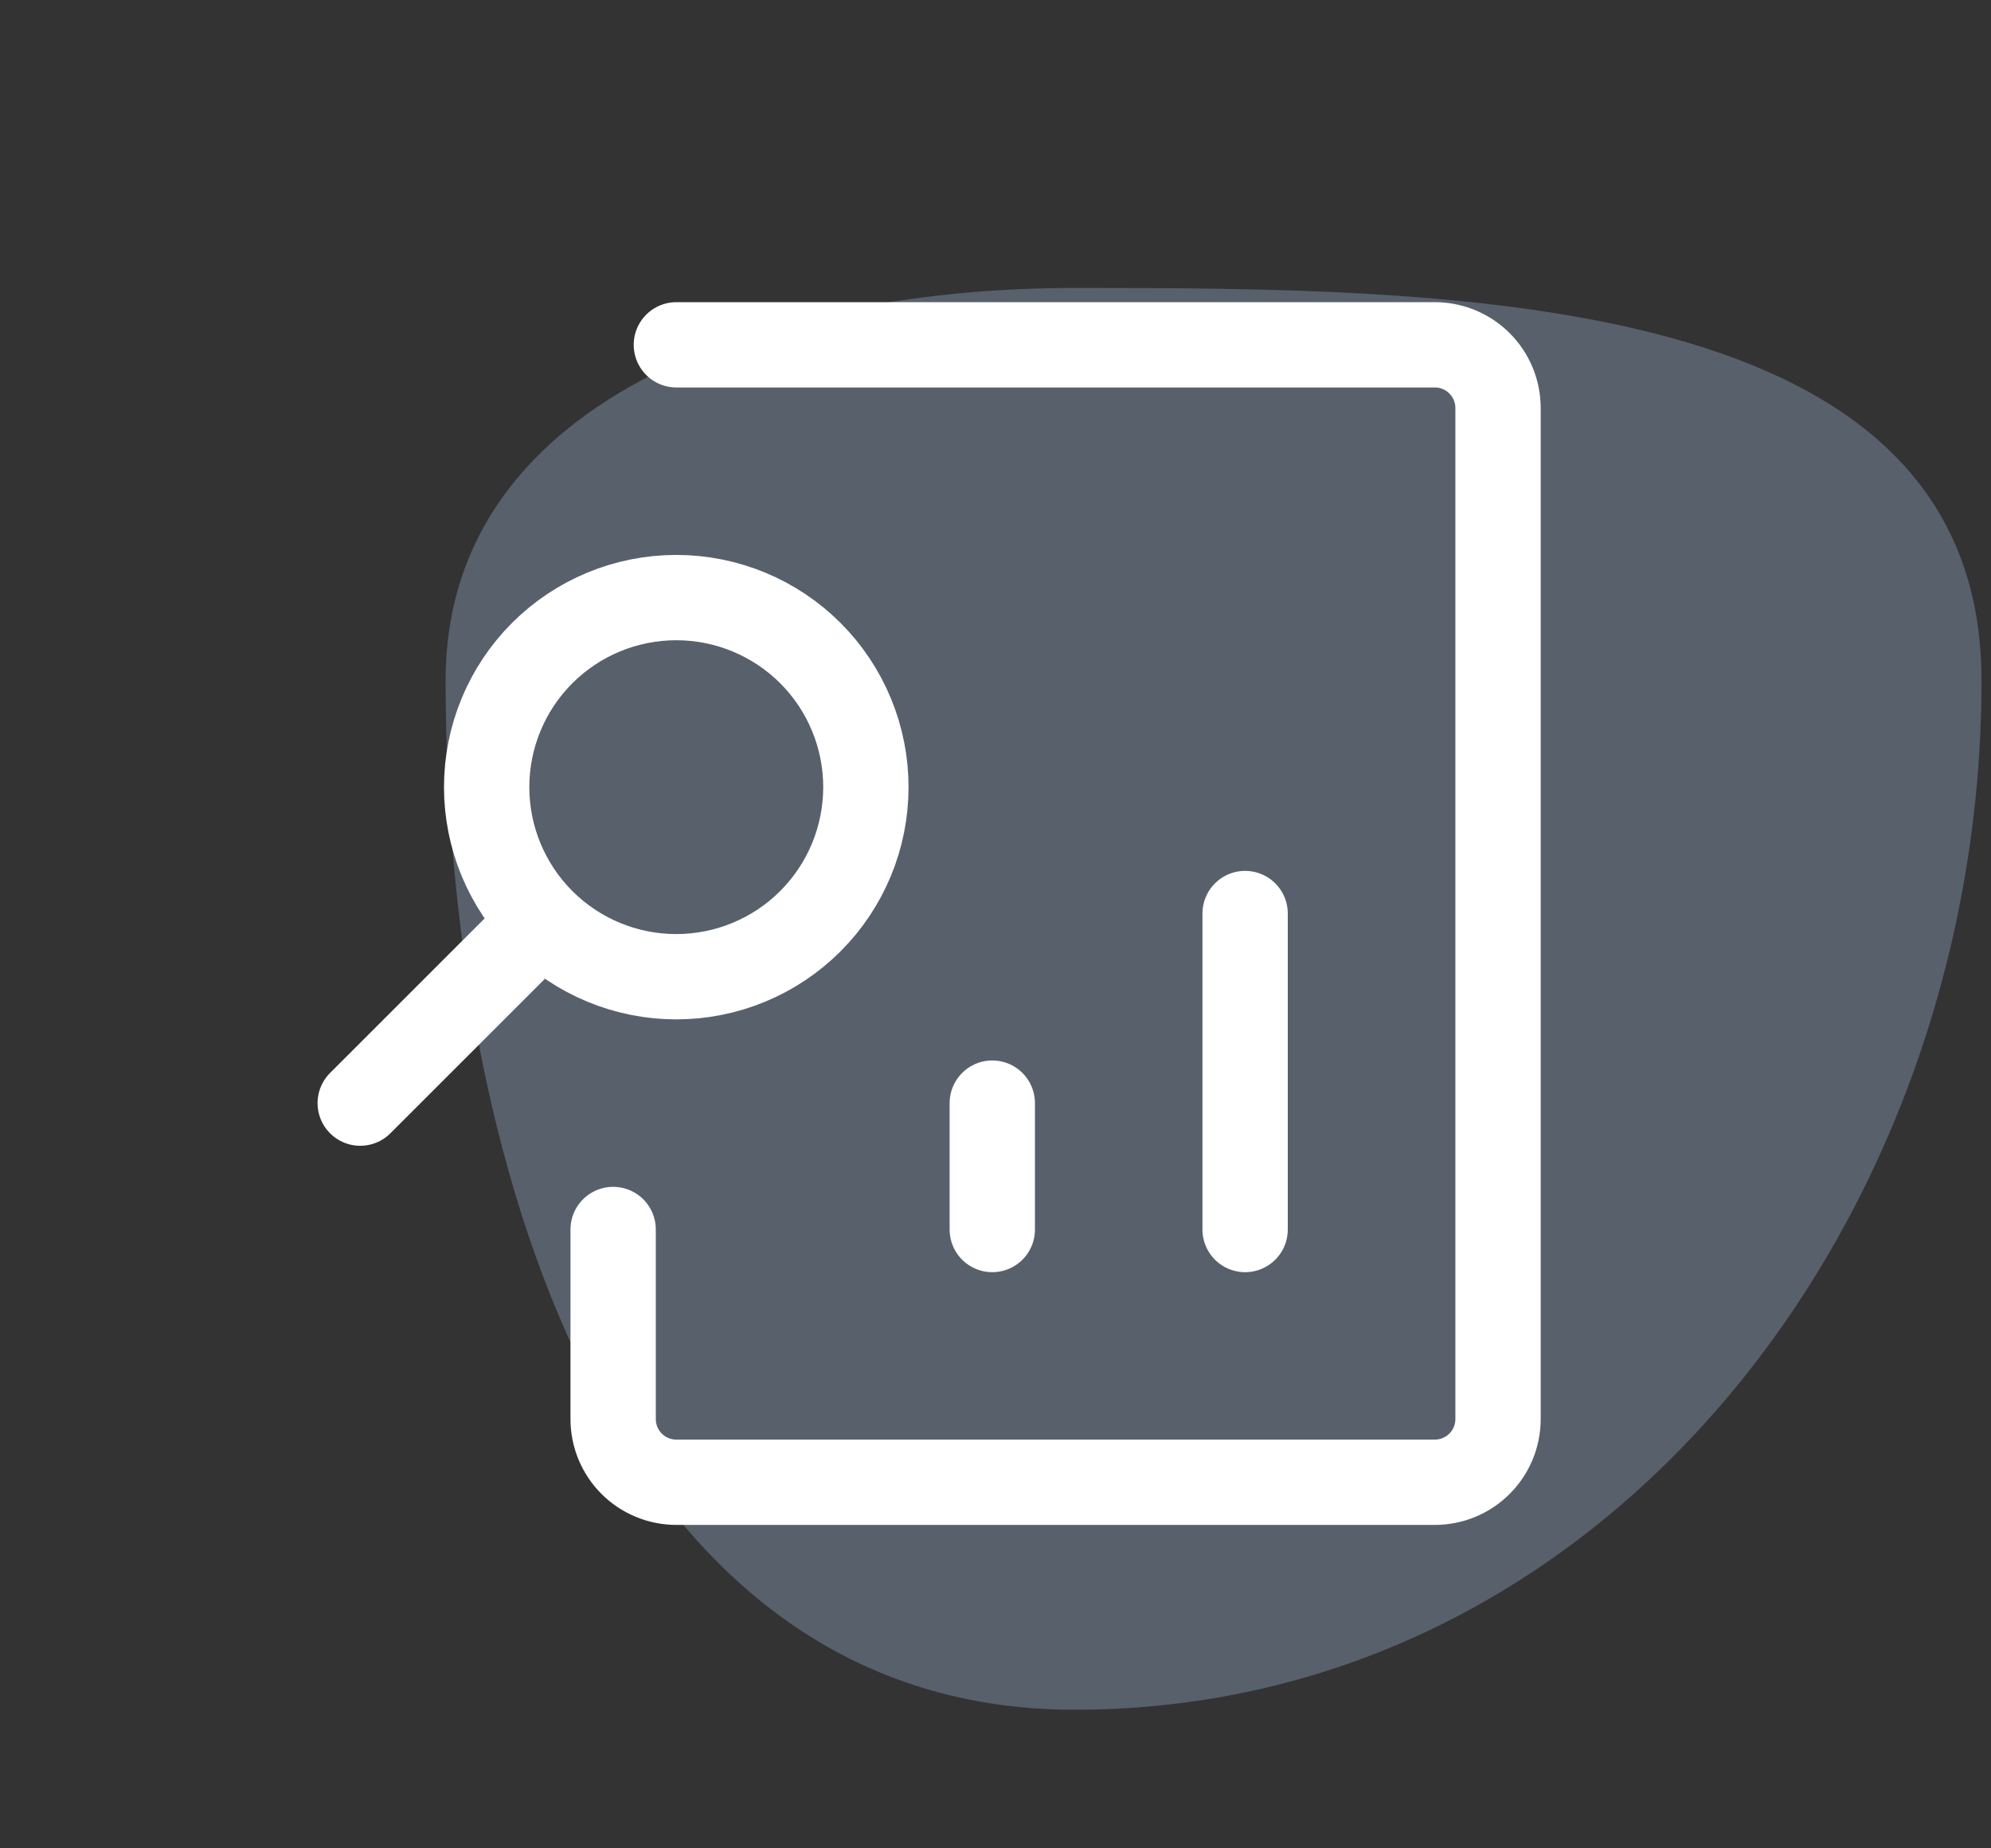
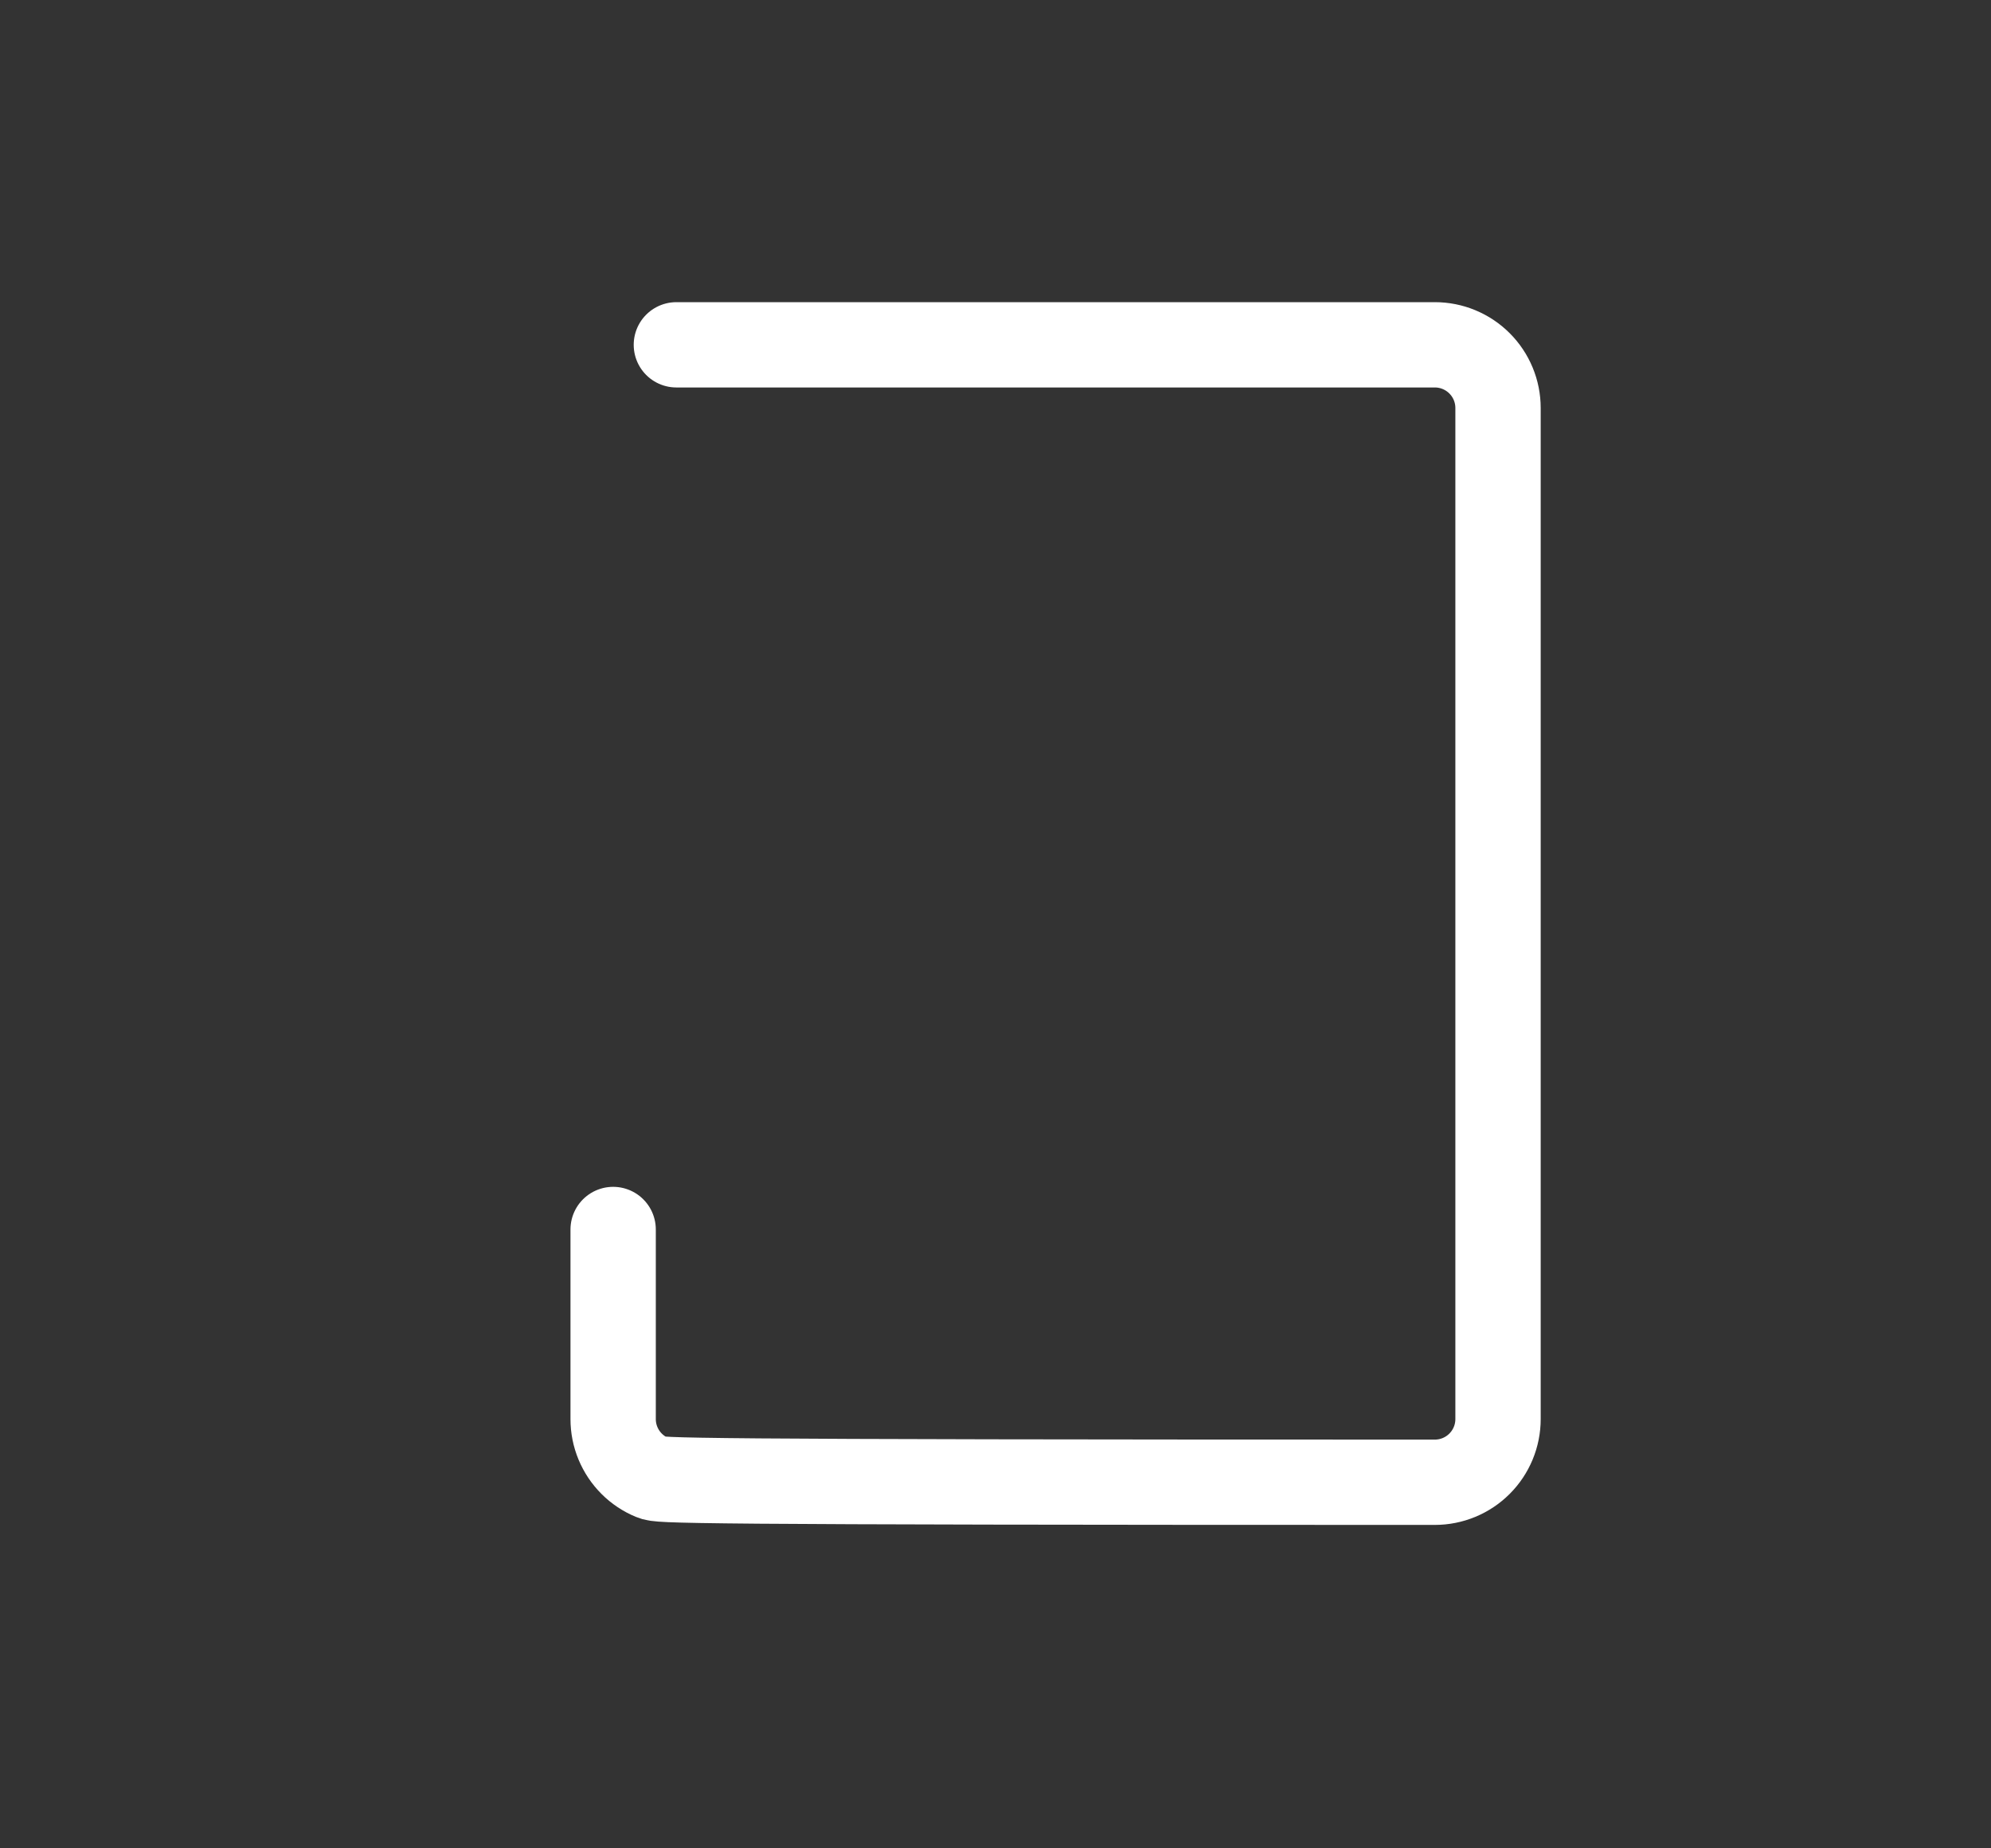
<svg xmlns="http://www.w3.org/2000/svg" width="70" height="65" viewBox="0 0 70 65" fill="none">
  <rect x="0" y="0" width="70" height="65" fill="#333333" stroke="none" />
-   <path fill-rule="evenodd" clip-rule="evenodd" d="M37.781 10.126C51.328 10.126 69.667 10.241 69.667 23.933C69.667 42.858 56.506 60.126 37.781 60.126C21.345 60.126 15.667 40.545 15.667 23.933C15.667 13.673 27.63 10.126 37.781 10.126Z" fill="#AFCAF0" fill-opacity="0.3" />
-   <path d="M43.776 32.126V43.238M34.887 43.238V38.793M12.665 38.793L18.954 32.504M23.776 21.015C22.008 21.015 20.313 21.717 19.062 22.967C17.812 24.218 17.11 25.913 17.11 27.681C17.11 29.449 17.812 31.145 19.062 32.395C20.313 33.646 22.008 34.348 23.776 34.348C25.545 34.348 27.24 33.646 28.491 32.395C29.741 31.145 30.443 29.449 30.443 27.681C30.443 25.913 29.741 24.218 28.491 22.967C27.24 21.717 25.545 21.015 23.776 21.015Z" stroke="white" stroke-width="3" stroke-linecap="round" stroke-linejoin="round" />
-   <path d="M23.78 12.126H50.446C51.035 12.126 51.601 12.36 52.017 12.777C52.434 13.193 52.668 13.759 52.668 14.348V49.904C52.668 50.493 52.434 51.059 52.017 51.475C51.601 51.892 51.035 52.126 50.446 52.126H23.78C23.488 52.126 23.199 52.069 22.929 51.957C22.659 51.846 22.414 51.682 22.208 51.476C22.001 51.269 21.838 51.024 21.726 50.755C21.614 50.485 21.557 50.196 21.557 49.904V43.237" stroke="white" stroke-width="3" stroke-linecap="round" stroke-linejoin="round" />
+   <path d="M23.78 12.126H50.446C51.035 12.126 51.601 12.36 52.017 12.777C52.434 13.193 52.668 13.759 52.668 14.348V49.904C52.668 50.493 52.434 51.059 52.017 51.475C51.601 51.892 51.035 52.126 50.446 52.126C23.488 52.126 23.199 52.069 22.929 51.957C22.659 51.846 22.414 51.682 22.208 51.476C22.001 51.269 21.838 51.024 21.726 50.755C21.614 50.485 21.557 50.196 21.557 49.904V43.237" stroke="white" stroke-width="3" stroke-linecap="round" stroke-linejoin="round" />
</svg>